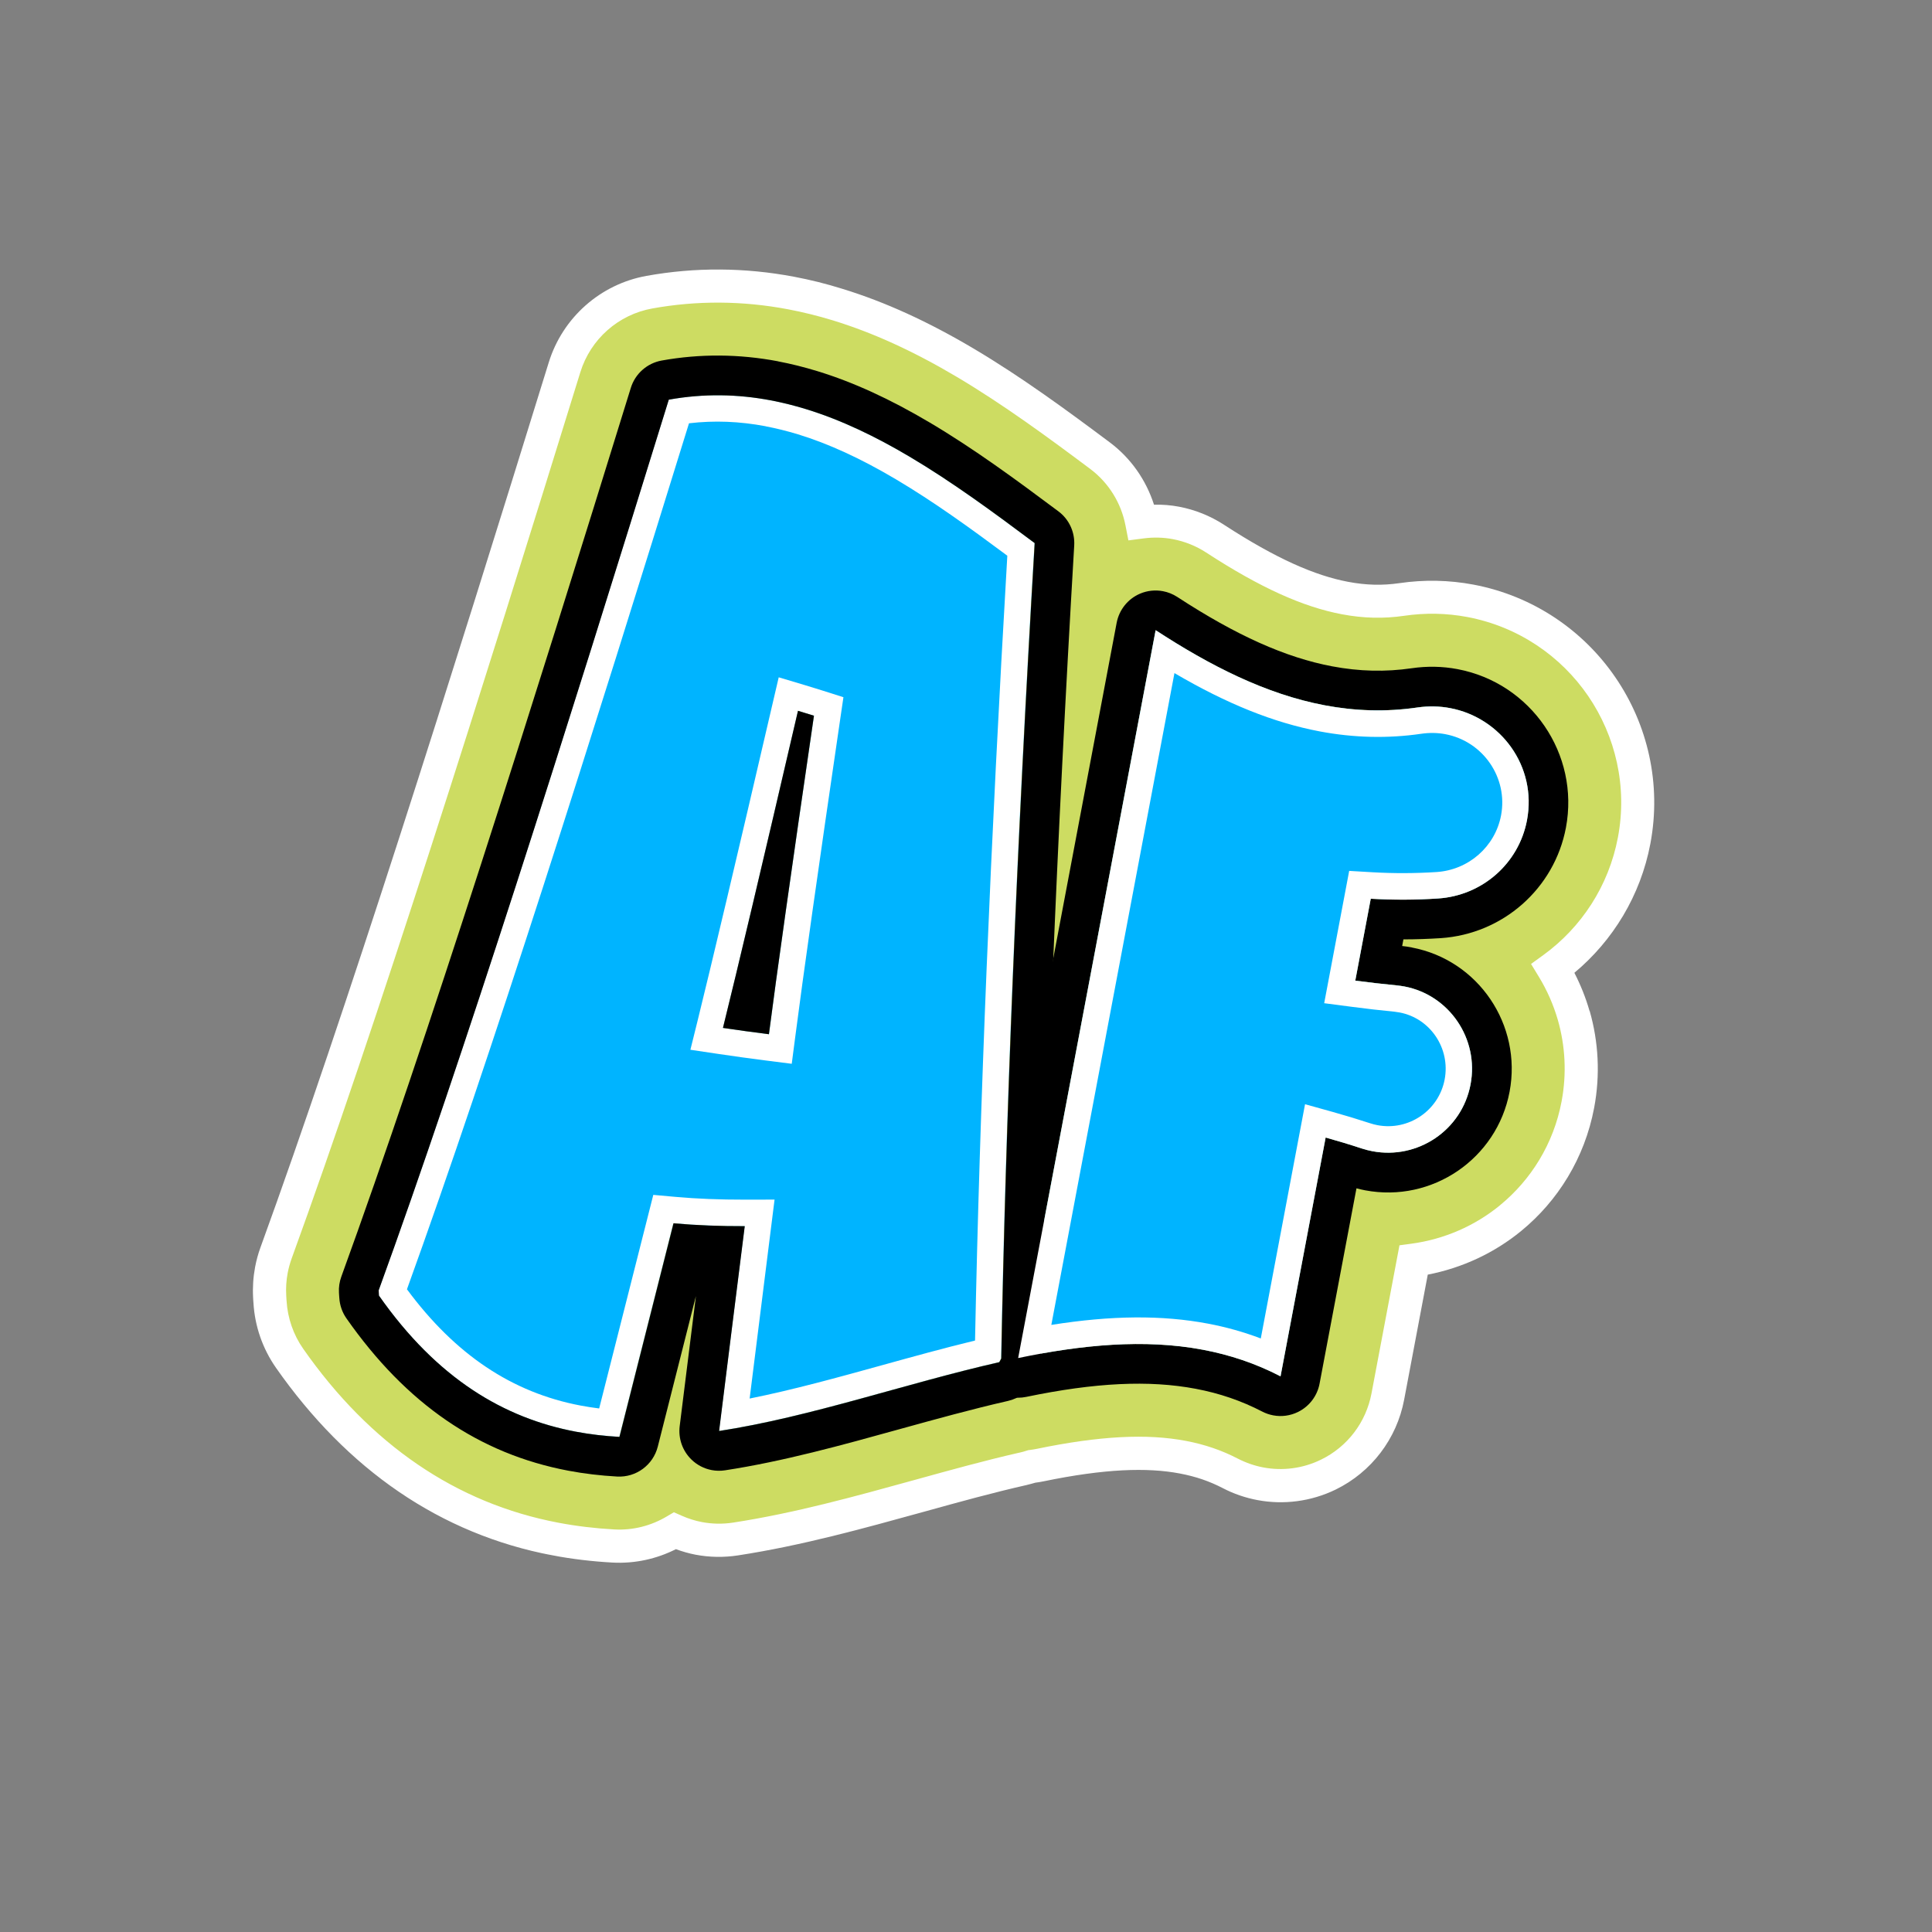
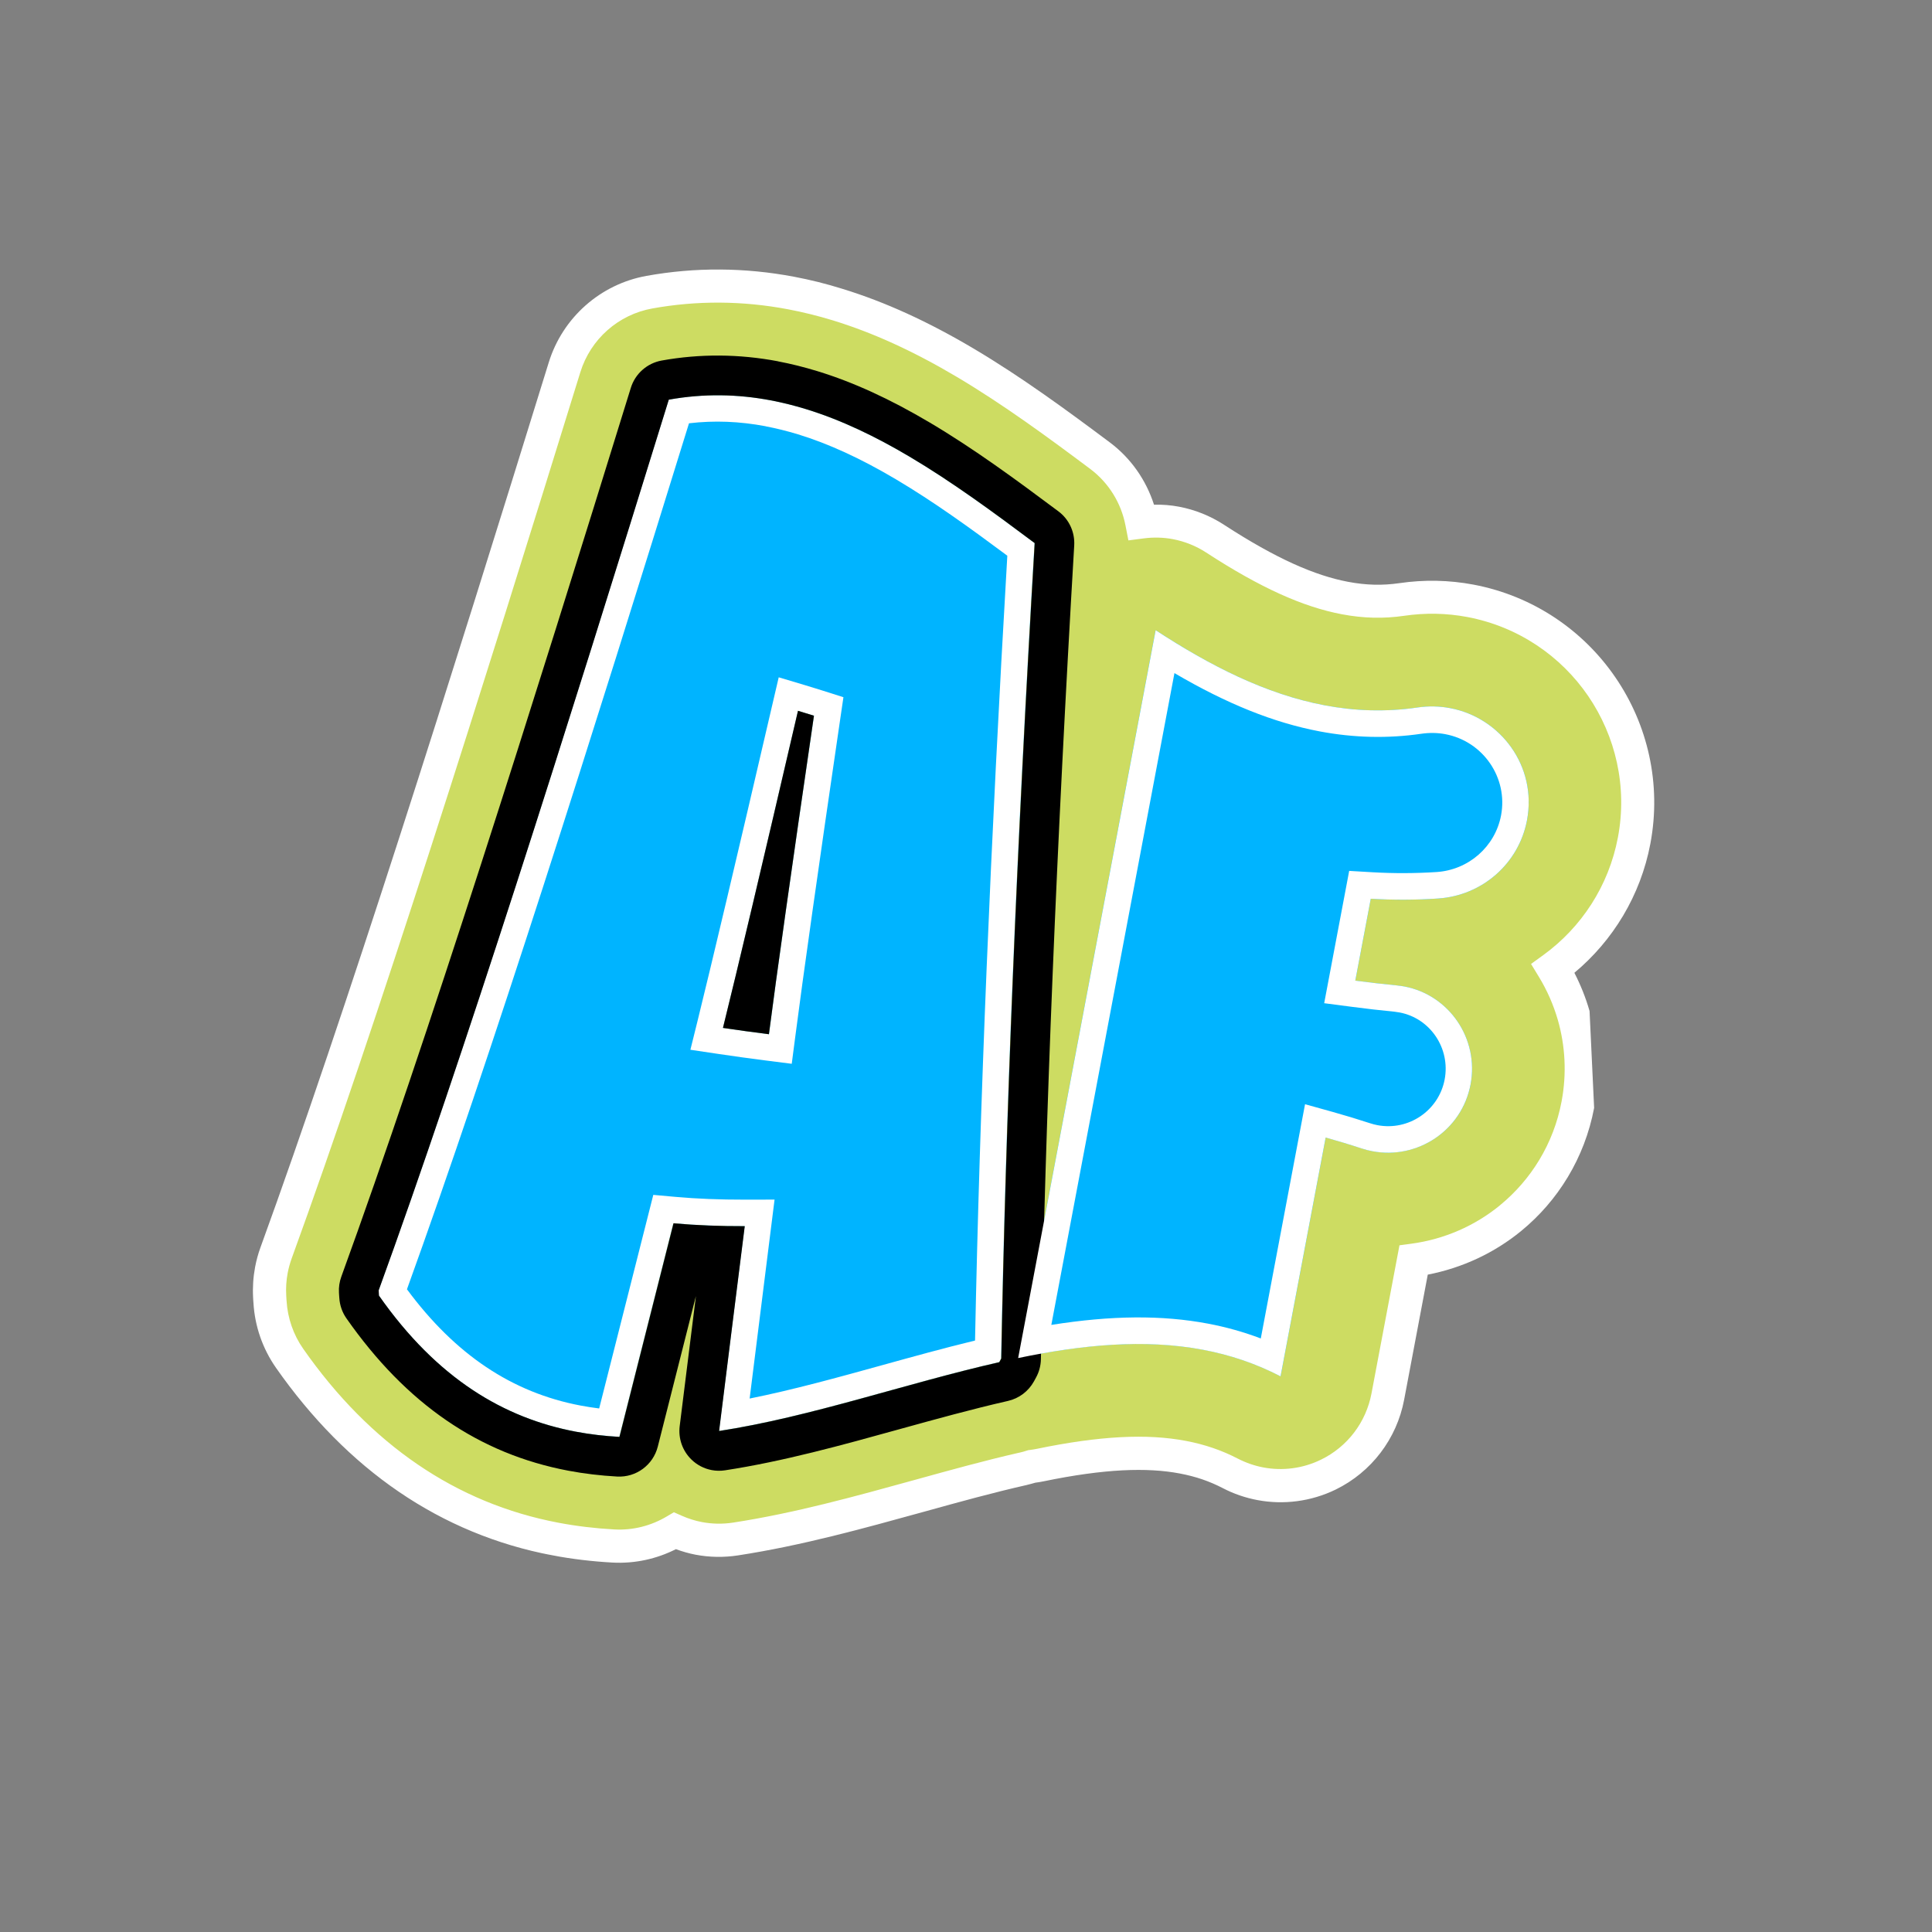
<svg xmlns="http://www.w3.org/2000/svg" width="194" height="194" viewBox="0 0 194 194" fill="none">
  <rect x="0" y="0" width="194" height="194" fill="#808080" stroke="none" />
  <g clip-path="url(#clip0_442_5413)">
    <path d="M155.95 97.247C160.093 94.235 163.09 89.7 164.092 84.396C165.146 78.818 163.823 73.305 160.854 68.962C157.886 64.613 153.235 61.38 147.659 60.327C145.389 59.898 143.067 59.852 140.768 60.189C138.886 60.463 137.063 60.423 135.067 60.046C133.267 59.706 131.338 59.084 129.191 58.111C127.045 57.137 124.675 55.81 122.029 54.085C120.814 53.294 119.468 52.763 118.086 52.502C116.951 52.287 115.795 52.258 114.645 52.407C114.13 49.772 112.656 47.383 110.454 45.736C106.252 42.595 101.698 39.238 96.917 36.407C92.477 33.776 88.28 31.853 84.118 30.573C82.554 30.095 80.973 29.702 79.421 29.409C74.679 28.513 69.889 28.481 65.218 29.324C61.19 30.051 57.905 32.962 56.692 36.88C46.724 69.086 36.317 102.156 27.721 125.813C27.521 126.37 27.359 126.942 27.249 127.523C27.084 128.399 27.023 129.294 27.076 130.19L27.097 130.512L27.112 130.718C27.227 132.755 27.911 134.711 29.082 136.38C32.534 141.314 36.52 145.348 40.995 148.406C45.47 151.463 50.438 153.518 55.786 154.528C57.665 154.883 59.613 155.116 61.592 155.226C63.818 155.348 65.958 154.785 67.775 153.708C68.542 154.049 69.345 154.302 70.173 154.458C71.374 154.685 72.618 154.711 73.856 154.525C80.171 153.56 86.353 151.839 92.232 150.216C95.931 149.19 99.38 148.238 102.753 147.475C103.049 147.409 103.328 147.327 103.601 147.243C103.878 147.207 104.155 147.171 104.457 147.107C107.55 146.467 110.241 146.095 112.595 145.972C114.949 145.848 116.972 145.973 118.772 146.313C120.539 146.647 122.068 147.173 123.544 147.939C124.504 148.438 125.519 148.785 126.556 148.981C128.845 149.413 131.24 149.108 133.382 148.065C136.499 146.55 138.709 143.646 139.353 140.236L141.941 126.532C145.566 126.046 148.939 124.566 151.691 122.299C155.079 119.522 157.557 115.559 158.432 110.928C159.012 107.858 158.833 104.8 158.028 101.983C157.547 100.309 156.847 98.722 155.956 97.255L155.95 97.247Z" fill="#CDDC62" />
-     <path d="M159.614 101.523C159.232 100.186 158.717 98.905 158.09 97.683C161.956 94.456 164.735 89.934 165.721 84.715C166.859 78.686 165.432 72.727 162.218 68.034C159.012 63.336 153.985 59.843 147.959 58.704C145.506 58.241 142.996 58.193 140.516 58.557C138.808 58.802 137.2 58.769 135.36 58.422C133.71 58.11 131.914 57.534 129.861 56.605C127.814 55.677 125.517 54.391 122.918 52.702C121.517 51.788 119.97 51.178 118.379 50.878C117.551 50.721 116.718 50.659 115.877 50.676C115.086 48.213 113.564 46.011 111.433 44.417C107.219 41.267 102.623 37.882 97.752 34.994C93.219 32.311 88.907 30.326 84.59 29.003C82.977 28.496 81.344 28.092 79.721 27.786C74.783 26.853 69.79 26.823 64.916 27.702C60.28 28.538 56.492 31.895 55.1 36.401C45.142 68.596 34.736 101.652 26.158 125.252C25.923 125.891 25.744 126.554 25.616 127.227C25.427 128.233 25.359 129.268 25.415 130.294L25.434 130.622L25.45 130.828C25.587 133.174 26.371 135.426 27.716 137.351C31.27 142.427 35.389 146.614 40.05 149.795C44.705 152.974 49.892 155.124 55.455 156.175L55.468 156.178L55.487 156.181L55.52 156.187C57.457 156.553 59.459 156.789 61.491 156.903C63.764 157.028 65.953 156.528 67.872 155.558C68.51 155.793 69.175 155.986 69.854 156.115C71.236 156.376 72.67 156.403 74.096 156.185C80.537 155.197 86.784 153.454 92.663 151.832C96.362 150.805 99.789 149.863 103.113 149.111L103.156 149.098L103.205 149.087C103.474 149.023 103.717 148.954 103.953 148.884C104.209 148.851 104.487 148.809 104.796 148.745C107.833 148.115 110.44 147.762 112.684 147.644C114.935 147.528 116.818 147.647 118.468 147.959C120.092 148.266 121.448 148.738 122.789 149.431C123.89 150.005 125.058 150.401 126.258 150.628C128.893 151.125 131.648 150.773 134.117 149.575C137.703 147.824 140.253 144.483 140.994 140.558L143.368 127.99C146.838 127.32 150.069 125.806 152.755 123.601C156.432 120.588 159.122 116.286 160.073 111.25C160.703 107.919 160.507 104.594 159.632 101.533L159.614 101.523ZM150.637 121.015C148.118 123.083 145.031 124.442 141.719 124.885L140.527 125.045L137.715 139.932C137.168 142.825 135.292 145.285 132.644 146.571C130.828 147.459 128.794 147.717 126.857 147.352C125.976 147.185 125.114 146.887 124.301 146.47C122.683 145.63 120.977 145.044 119.073 144.684C117.123 144.315 114.965 144.185 112.502 144.315C110.039 144.445 107.272 144.829 104.115 145.484C103.883 145.535 103.647 145.565 103.398 145.599L103.246 145.618L103.102 145.665C102.857 145.747 102.622 145.811 102.389 145.862L102.34 145.873L102.333 145.872C98.924 146.648 95.467 147.605 91.79 148.622C85.911 150.245 79.788 151.943 73.603 152.892C72.553 153.053 71.497 153.029 70.48 152.837C69.788 152.706 69.107 152.489 68.446 152.196L67.667 151.852L66.929 152.288C65.385 153.2 63.572 153.683 61.687 153.577C59.775 153.473 57.899 153.248 56.099 152.908L56.08 152.904C50.96 151.937 46.218 149.972 41.934 147.046C37.644 144.118 33.798 140.232 30.448 135.439C29.459 134.027 28.882 132.362 28.776 130.631L28.761 130.425L28.742 130.097C28.697 129.337 28.746 128.575 28.885 127.837C28.979 127.341 29.111 126.858 29.282 126.383C37.901 102.67 48.312 69.587 58.273 37.379C59.299 34.055 62.089 31.585 65.508 30.973C69.976 30.166 74.558 30.193 79.11 31.053C80.604 31.335 82.127 31.711 83.634 32.171C87.65 33.403 91.723 35.262 96.072 37.842C100.755 40.621 105.262 43.935 109.458 47.075C111.323 48.469 112.574 50.498 113.009 52.738L113.308 54.263L114.853 54.061C115.836 53.935 116.818 53.958 117.77 54.138C118.944 54.36 120.088 54.813 121.116 55.481C123.817 57.242 126.253 58.609 128.499 59.629C130.745 60.648 132.801 61.314 134.751 61.682C136.903 62.089 138.941 62.136 140.998 61.834C143.116 61.524 145.257 61.563 147.344 61.957C152.477 62.927 156.752 65.899 159.482 69.899C162.212 73.898 163.431 78.959 162.462 84.086C161.54 88.966 158.789 93.127 154.976 95.898L153.739 96.794L154.533 98.101C155.353 99.446 155.99 100.899 156.431 102.424C157.168 104.998 157.336 107.79 156.804 110.605C156.004 114.845 153.74 118.462 150.646 121.003L150.637 121.015Z" fill="white" />
+     <path d="M159.614 101.523C159.232 100.186 158.717 98.905 158.09 97.683C161.956 94.456 164.735 89.934 165.721 84.715C166.859 78.686 165.432 72.727 162.218 68.034C159.012 63.336 153.985 59.843 147.959 58.704C145.506 58.241 142.996 58.193 140.516 58.557C138.808 58.802 137.2 58.769 135.36 58.422C133.71 58.11 131.914 57.534 129.861 56.605C127.814 55.677 125.517 54.391 122.918 52.702C121.517 51.788 119.97 51.178 118.379 50.878C117.551 50.721 116.718 50.659 115.877 50.676C115.086 48.213 113.564 46.011 111.433 44.417C107.219 41.267 102.623 37.882 97.752 34.994C93.219 32.311 88.907 30.326 84.59 29.003C82.977 28.496 81.344 28.092 79.721 27.786C74.783 26.853 69.79 26.823 64.916 27.702C60.28 28.538 56.492 31.895 55.1 36.401C45.142 68.596 34.736 101.652 26.158 125.252C25.923 125.891 25.744 126.554 25.616 127.227C25.427 128.233 25.359 129.268 25.415 130.294L25.434 130.622L25.45 130.828C25.587 133.174 26.371 135.426 27.716 137.351C31.27 142.427 35.389 146.614 40.05 149.795C44.705 152.974 49.892 155.124 55.455 156.175L55.468 156.178L55.487 156.181L55.52 156.187C57.457 156.553 59.459 156.789 61.491 156.903C63.764 157.028 65.953 156.528 67.872 155.558C68.51 155.793 69.175 155.986 69.854 156.115C71.236 156.376 72.67 156.403 74.096 156.185C80.537 155.197 86.784 153.454 92.663 151.832C96.362 150.805 99.789 149.863 103.113 149.111L103.156 149.098L103.205 149.087C103.474 149.023 103.717 148.954 103.953 148.884C104.209 148.851 104.487 148.809 104.796 148.745C107.833 148.115 110.44 147.762 112.684 147.644C114.935 147.528 116.818 147.647 118.468 147.959C120.092 148.266 121.448 148.738 122.789 149.431C123.89 150.005 125.058 150.401 126.258 150.628C128.893 151.125 131.648 150.773 134.117 149.575C137.703 147.824 140.253 144.483 140.994 140.558L143.368 127.99C146.838 127.32 150.069 125.806 152.755 123.601C156.432 120.588 159.122 116.286 160.073 111.25L159.614 101.523ZM150.637 121.015C148.118 123.083 145.031 124.442 141.719 124.885L140.527 125.045L137.715 139.932C137.168 142.825 135.292 145.285 132.644 146.571C130.828 147.459 128.794 147.717 126.857 147.352C125.976 147.185 125.114 146.887 124.301 146.47C122.683 145.63 120.977 145.044 119.073 144.684C117.123 144.315 114.965 144.185 112.502 144.315C110.039 144.445 107.272 144.829 104.115 145.484C103.883 145.535 103.647 145.565 103.398 145.599L103.246 145.618L103.102 145.665C102.857 145.747 102.622 145.811 102.389 145.862L102.34 145.873L102.333 145.872C98.924 146.648 95.467 147.605 91.79 148.622C85.911 150.245 79.788 151.943 73.603 152.892C72.553 153.053 71.497 153.029 70.48 152.837C69.788 152.706 69.107 152.489 68.446 152.196L67.667 151.852L66.929 152.288C65.385 153.2 63.572 153.683 61.687 153.577C59.775 153.473 57.899 153.248 56.099 152.908L56.08 152.904C50.96 151.937 46.218 149.972 41.934 147.046C37.644 144.118 33.798 140.232 30.448 135.439C29.459 134.027 28.882 132.362 28.776 130.631L28.761 130.425L28.742 130.097C28.697 129.337 28.746 128.575 28.885 127.837C28.979 127.341 29.111 126.858 29.282 126.383C37.901 102.67 48.312 69.587 58.273 37.379C59.299 34.055 62.089 31.585 65.508 30.973C69.976 30.166 74.558 30.193 79.11 31.053C80.604 31.335 82.127 31.711 83.634 32.171C87.65 33.403 91.723 35.262 96.072 37.842C100.755 40.621 105.262 43.935 109.458 47.075C111.323 48.469 112.574 50.498 113.009 52.738L113.308 54.263L114.853 54.061C115.836 53.935 116.818 53.958 117.77 54.138C118.944 54.36 120.088 54.813 121.116 55.481C123.817 57.242 126.253 58.609 128.499 59.629C130.745 60.648 132.801 61.314 134.751 61.682C136.903 62.089 138.941 62.136 140.998 61.834C143.116 61.524 145.257 61.563 147.344 61.957C152.477 62.927 156.752 65.899 159.482 69.899C162.212 73.898 163.431 78.959 162.462 84.086C161.54 88.966 158.789 93.127 154.976 95.898L153.739 96.794L154.533 98.101C155.353 99.446 155.99 100.899 156.431 102.424C157.168 104.998 157.336 107.79 156.804 110.605C156.004 114.845 153.74 118.462 150.646 121.003L150.637 121.015Z" fill="white" />
    <path d="M91.329 45.854C87.934 43.839 84.474 42.164 80.898 41.069C76.505 39.725 71.953 39.258 67.141 40.128C56.66 74.016 46.505 106.18 38.008 129.565C38.015 129.742 38.03 129.914 38.037 130.091C45.08 140.149 53.334 143.798 62.186 144.28C63.999 137.113 65.81 129.959 67.615 122.832C69.981 123.042 72.362 123.126 74.768 123.121C73.9 130.04 73.045 136.894 72.194 143.687C81.404 142.275 90.985 138.896 100.328 136.777C100.392 136.654 100.463 136.532 100.526 136.409C100.969 112.68 102.044 85.606 103.882 54.53C99.733 51.426 95.581 48.375 91.323 45.852L91.329 45.854ZM81.728 71.865C79.445 87.453 77.952 98.042 77.206 103.848C75.669 103.652 74.129 103.442 72.598 103.214C74.046 97.372 76.566 86.713 80.132 71.374C80.669 71.536 81.199 71.697 81.735 71.866L81.728 71.865Z" fill="#00B4FF" />
    <path d="M153.333 82.368C154.574 75.796 148.947 70.079 142.341 71.043C132.824 72.439 124.285 68.654 116.039 63.281L102.235 136.361C111.501 134.438 120.481 133.989 128.589 138.2C130.099 130.205 131.608 122.216 133.118 114.221C134.324 114.557 135.532 114.921 136.728 115.316C141.574 116.907 146.72 113.908 147.668 108.892C148.582 104.052 145.173 99.43 140.278 98.952C138.878 98.816 137.484 98.654 136.093 98.472C136.611 95.729 137.129 92.986 137.646 90.249C139.878 90.379 142.134 90.379 144.419 90.222C148.832 89.926 152.51 86.724 153.333 82.368Z" fill="#00B4FF" />
    <path d="M76.882 42.808C77.945 43.008 79.035 43.282 80.122 43.609C83.205 44.557 86.425 46.031 89.973 48.135C93.745 50.37 97.424 53.027 101.149 55.801C99.467 84.552 98.38 111.048 97.908 134.61C94.794 135.361 91.65 136.235 88.599 137.079C84.195 138.297 79.668 139.553 75.274 140.434C75.977 134.817 76.682 129.152 77.401 123.45L77.777 120.457L74.764 120.462C72.277 120.466 70.018 120.378 67.852 120.185L65.6 119.983L65.044 122.178C63.423 128.576 61.798 135 60.165 141.429C59.531 141.35 58.908 141.253 58.301 141.138C51.421 139.839 45.706 136.013 40.864 129.463C49.361 105.97 59.466 73.898 69.185 42.504C71.727 42.206 74.261 42.306 76.883 42.801M69.319 105.41L72.21 105.841C73.701 106.062 75.221 106.275 76.87 106.485L79.502 106.819L79.845 104.185C80.618 98.195 82.177 87.151 84.364 72.249L84.692 70.01L82.538 69.326C81.99 69.155 81.441 68.984 80.898 68.82L78.194 68.012L77.552 70.766C74.002 86.054 71.468 96.751 70.031 102.568L69.327 105.405M77.376 40.195C74.076 39.572 70.68 39.492 67.141 40.129C56.66 74.017 46.505 106.181 38.008 129.566C38.015 129.743 38.03 129.915 38.037 130.092C43.905 138.466 50.619 142.4 57.813 143.759C59.254 144.031 60.715 144.199 62.186 144.281C63.999 137.114 65.81 129.96 67.615 122.833C69.98 123.043 72.362 123.127 74.768 123.122C73.9 130.041 73.044 136.894 72.194 143.688C81.404 142.275 90.985 138.897 100.328 136.778C100.392 136.655 100.462 136.533 100.526 136.41C100.969 112.681 102.044 85.607 103.882 54.531C99.733 51.427 95.581 48.376 91.322 45.853C87.927 43.839 84.468 42.164 80.892 41.069C79.73 40.714 78.556 40.418 77.363 40.193L77.376 40.195ZM72.598 103.215C74.046 97.373 76.566 86.714 80.132 71.375C80.669 71.537 81.199 71.698 81.734 71.867C79.452 87.455 77.958 98.044 77.213 103.85C75.676 103.654 74.135 103.445 72.604 103.216L72.598 103.215Z" fill="white" />
    <path d="M77.38 40.197C78.567 40.421 79.74 40.717 80.909 41.073C84.478 42.167 87.938 43.842 91.339 45.858C95.598 48.38 99.75 51.431 103.899 54.535C102.066 85.619 100.993 112.686 100.543 136.414C100.479 136.537 100.409 136.659 100.345 136.783C91.002 138.901 81.421 142.28 72.21 143.693C73.054 136.904 73.911 130.044 74.785 123.126C72.379 123.132 69.997 123.047 67.632 122.837C65.827 129.965 64.016 137.118 62.203 144.285C60.726 144.202 59.265 144.034 57.83 143.763C50.636 142.404 43.922 138.471 38.054 130.097C38.047 129.919 38.032 129.748 38.025 129.57C46.522 106.185 56.677 74.022 67.158 40.133C70.697 39.496 74.093 39.576 77.393 40.199M72.602 103.217C74.132 103.445 75.673 103.655 77.21 103.851C77.962 98.046 79.449 87.456 81.732 71.867C81.196 71.699 80.666 71.538 80.129 71.375C76.571 86.709 74.043 97.374 72.595 103.216M78.12 36.278C74.2 35.537 70.274 35.513 66.442 36.203C64.98 36.468 63.78 37.527 63.342 38.952C53.364 71.217 42.934 104.364 34.27 128.205C34.087 128.711 34.004 129.257 34.037 129.798L34.057 130.12L34.072 130.326C34.115 131.064 34.365 131.781 34.785 132.381C40.807 140.981 48.102 145.985 57.077 147.68C58.642 147.976 60.293 148.173 61.971 148.266C63.877 148.369 65.581 147.108 66.051 145.262C67.329 140.213 68.606 135.171 69.879 130.148C69.329 134.523 68.79 138.879 68.251 143.202C68.097 144.444 68.531 145.683 69.427 146.556C69.991 147.109 70.706 147.474 71.462 147.617C71.899 147.7 72.35 147.71 72.802 147.64C78.645 146.748 84.611 145.095 90.37 143.497C93.948 142.508 97.654 141.483 101.211 140.674C102.325 140.424 103.272 139.703 103.826 138.705L104.032 138.325C104.342 137.761 104.508 137.129 104.521 136.489C104.976 112.194 106.104 84.698 107.866 54.77C107.944 53.432 107.35 52.143 106.278 51.345C102.004 48.15 97.805 45.063 93.365 42.432C89.355 40.057 85.662 38.365 82.073 37.268C80.752 36.863 79.423 36.531 78.119 36.284L78.12 36.278Z" fill="black" />
-     <path d="M141.764 95.135C141.444 95.074 141.122 95.027 140.798 94.993L140.923 94.327C142.186 94.328 143.438 94.281 144.675 94.203C150.914 93.785 156.085 89.228 157.241 83.108C158.635 75.727 153.749 68.587 146.353 67.19C144.847 66.905 143.299 66.876 141.764 67.1C139.11 67.486 136.494 67.424 133.762 66.908C129.092 66.026 124.147 63.813 118.212 59.939C117.766 59.652 117.283 59.459 116.78 59.364C116.017 59.22 115.212 59.298 114.477 59.612C113.258 60.133 112.375 61.231 112.127 62.544L102.47 113.67L104.476 124.501L116.041 63.277C121.502 66.838 127.101 69.702 133.023 70.821C136.036 71.39 139.134 71.508 142.337 71.038C143.469 70.873 144.571 70.905 145.614 71.102C150.669 72.057 154.357 76.921 153.329 82.362C152.507 86.712 148.828 89.921 144.415 90.217C142.131 90.367 139.875 90.367 137.642 90.243C137.124 92.987 136.605 95.73 136.089 98.467C137.479 98.648 138.874 98.81 140.274 98.946C140.525 98.973 140.776 99.007 141.023 99.054C145.51 99.901 148.531 104.294 147.663 108.886C146.786 113.53 142.317 116.448 137.817 115.598C137.452 115.529 137.085 115.432 136.722 115.316C135.527 114.921 134.319 114.558 133.112 114.222C131.602 122.217 130.093 130.206 128.583 138.201C126.067 136.893 123.466 136.037 120.799 135.533C114.877 134.414 108.619 135.038 102.236 136.363C102.236 136.363 98.497 138.275 99.442 139.211C100.011 139.772 100.732 140.138 101.495 140.282C101.998 140.377 102.525 140.375 103.038 140.269C109.977 138.826 115.389 138.57 120.059 139.452C122.472 139.908 124.66 140.659 126.752 141.745C127.103 141.926 127.471 142.05 127.849 142.121C128.684 142.279 129.55 142.165 130.331 141.785C131.462 141.234 132.27 140.176 132.503 138.941L136.208 119.326C136.498 119.401 136.789 119.469 137.082 119.525C143.806 120.795 150.311 116.361 151.582 109.633C152.853 102.905 148.447 96.404 141.769 95.143L141.764 95.135Z" fill="black" />
    <path d="M117.931 67.589C123.222 70.692 127.925 72.575 132.53 73.445C135.947 74.09 139.377 74.17 142.725 73.679C143.538 73.562 144.346 73.573 145.129 73.721C148.931 74.439 151.442 78.099 150.728 81.875C150.136 85.01 147.471 87.355 144.25 87.565C142.144 87.701 139.98 87.712 137.809 87.586L135.477 87.45L135.043 89.749L133.489 97.973L132.967 100.736L135.749 101.099C137.186 101.289 138.627 101.454 140.027 101.589C140.199 101.608 140.37 101.634 140.539 101.666C143.624 102.249 145.654 105.27 145.064 108.393C144.474 111.515 141.451 113.575 138.32 112.984C138.066 112.936 137.809 112.867 137.561 112.786C136.346 112.388 135.093 112.009 133.829 111.655L131.045 110.879L126.601 134.401C124.9 133.754 123.123 133.256 121.297 132.911C116.692 132.042 111.619 132.078 105.568 133.039L117.931 67.589ZM116.042 63.288L102.237 136.367C108.621 135.043 114.879 134.419 120.801 135.537C123.468 136.041 126.069 136.898 128.585 138.205C130.095 130.21 131.604 122.221 133.114 114.226C134.321 114.562 135.529 114.926 136.724 115.321C137.086 115.443 137.454 115.533 137.819 115.602C142.319 116.452 146.788 113.535 147.665 108.891C148.533 104.299 145.512 99.906 141.025 99.058C140.777 99.012 140.533 98.979 140.275 98.951C138.876 98.815 137.481 98.653 136.09 98.471C136.608 95.728 137.127 92.984 137.644 90.248C139.875 90.378 142.131 90.378 144.417 90.221C148.829 89.925 152.508 86.723 153.331 82.366C154.358 76.925 150.67 72.061 145.616 71.107C144.572 70.909 143.471 70.877 142.339 71.042C139.129 71.512 136.031 71.393 133.024 70.825C127.102 69.707 121.503 66.843 116.043 63.281L116.042 63.288Z" fill="white" />
  </g>
  <defs>
    <clipPath id="clip0_442_5413">
      <rect width="129.779" height="130.656" fill="white" transform="translate(45.617 21.344) rotate(10.697)" />
    </clipPath>
  </defs>
</svg>